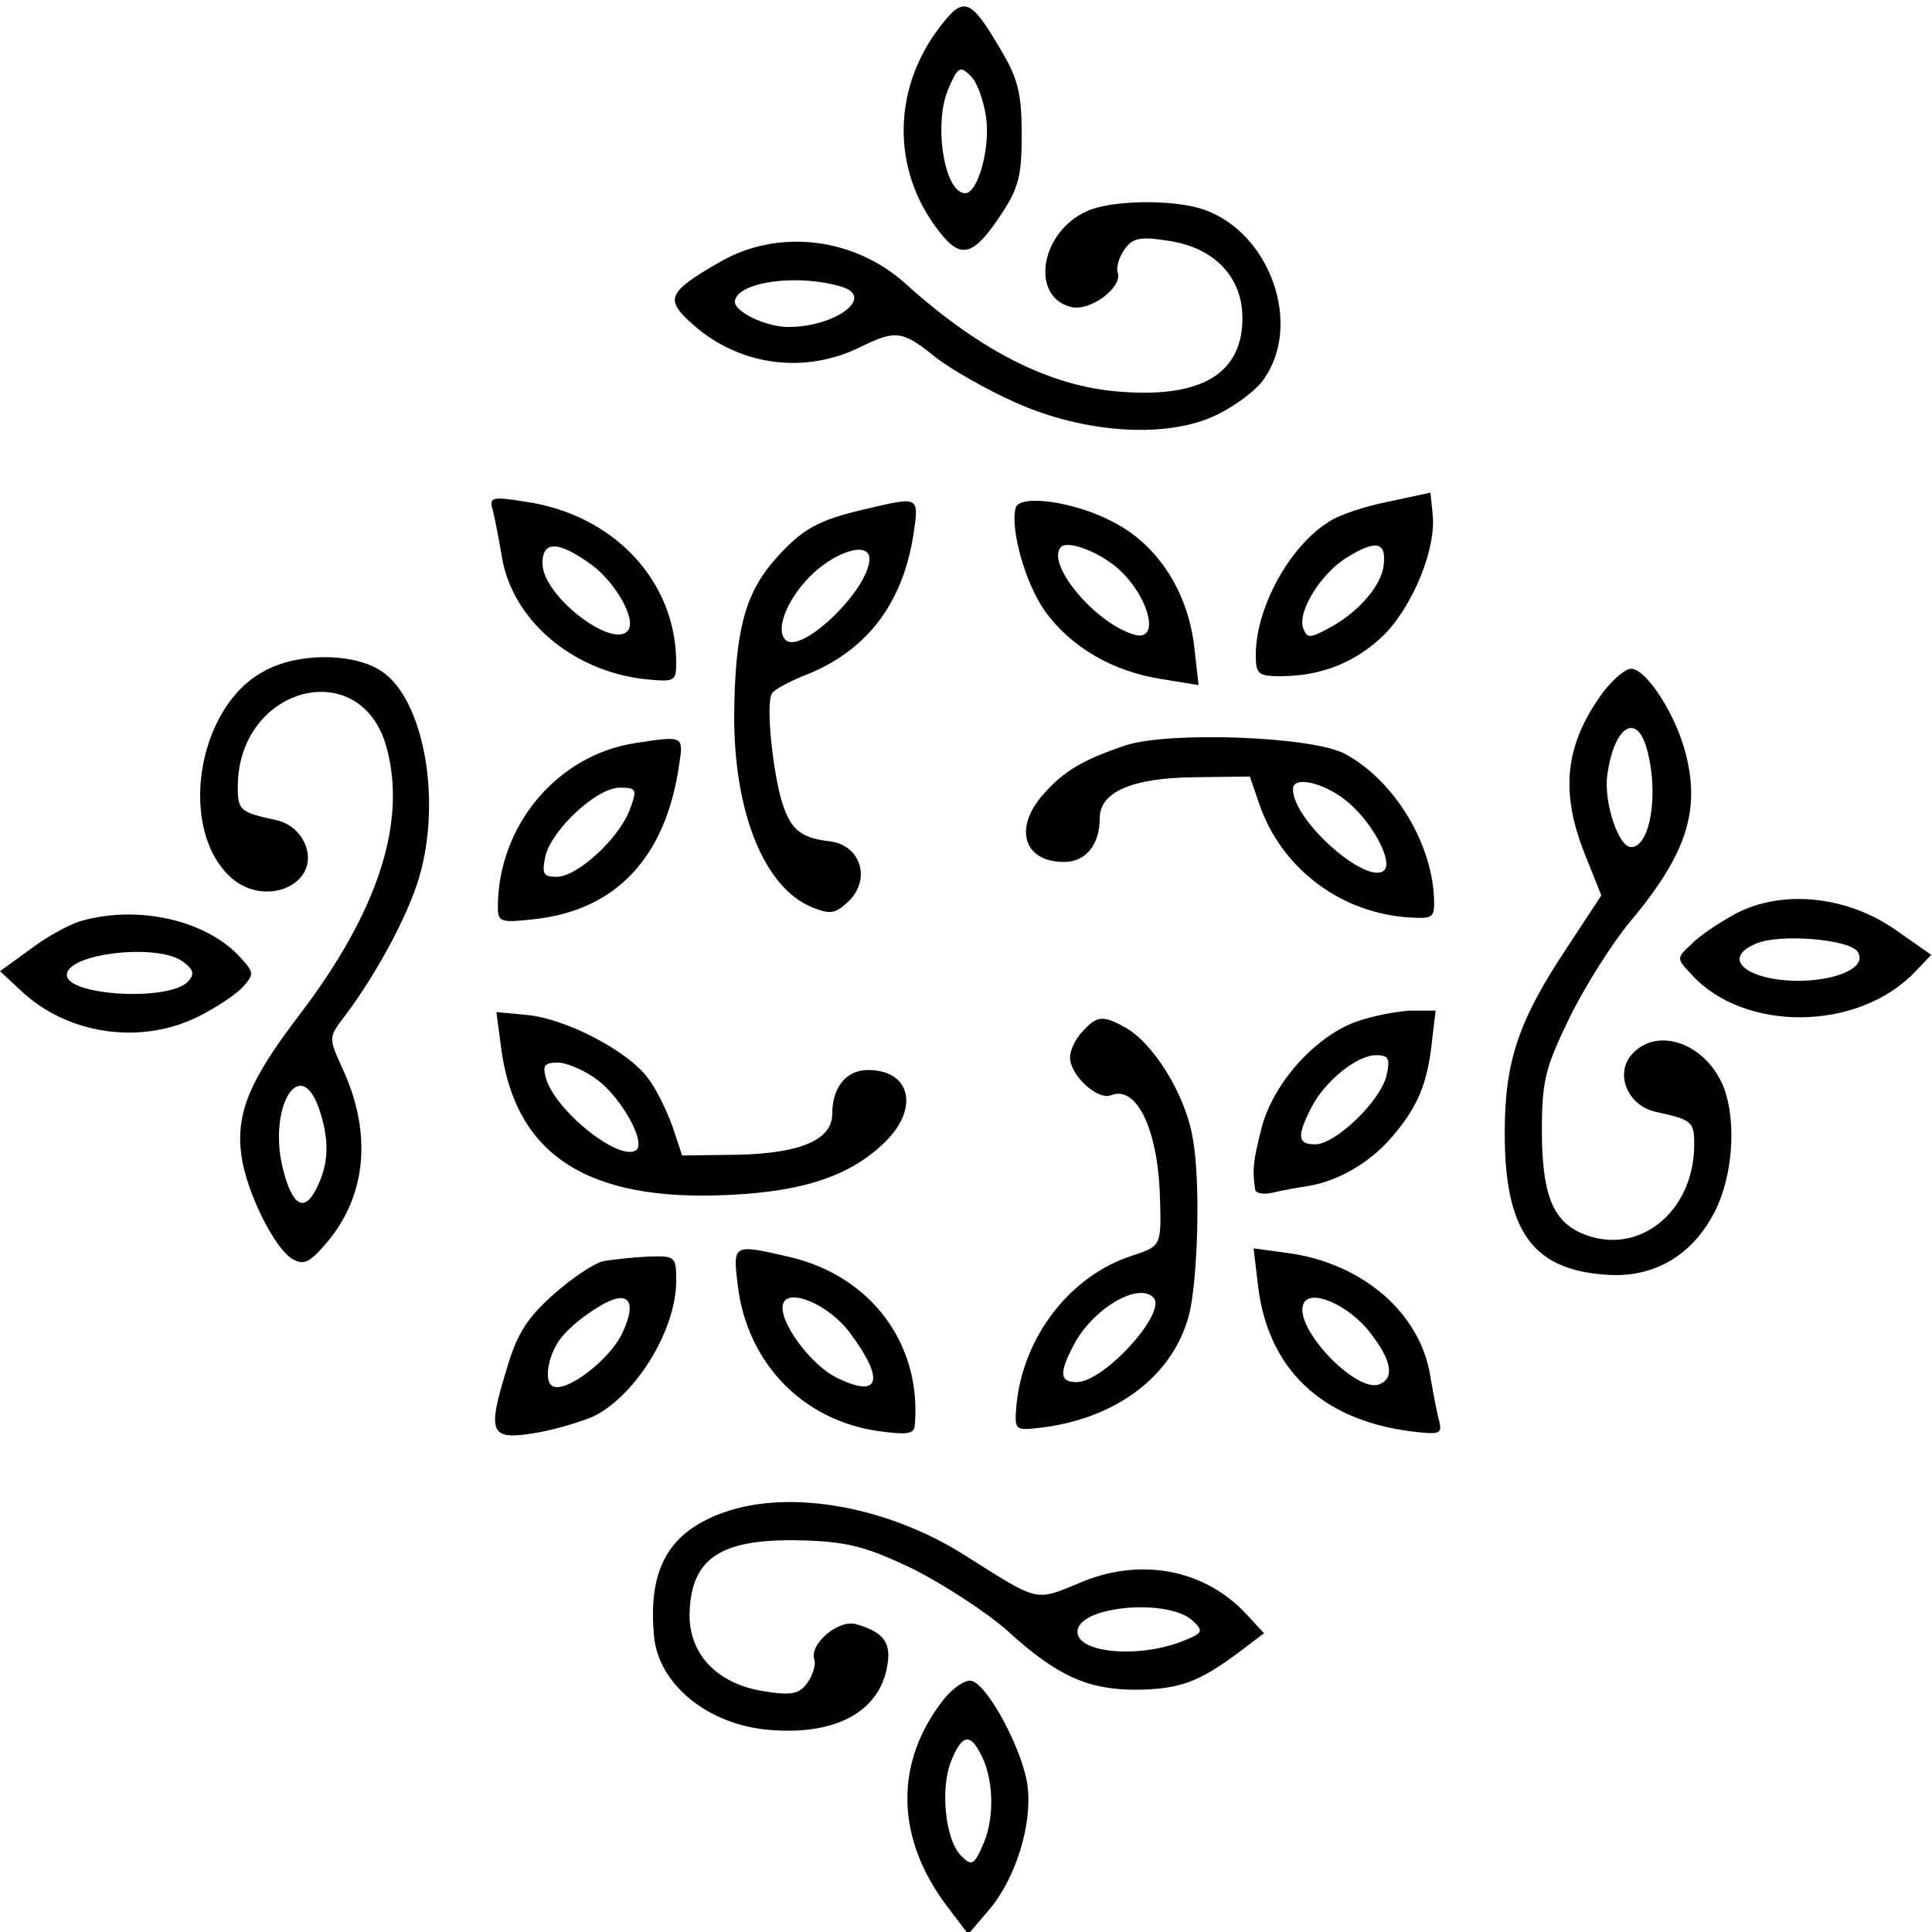
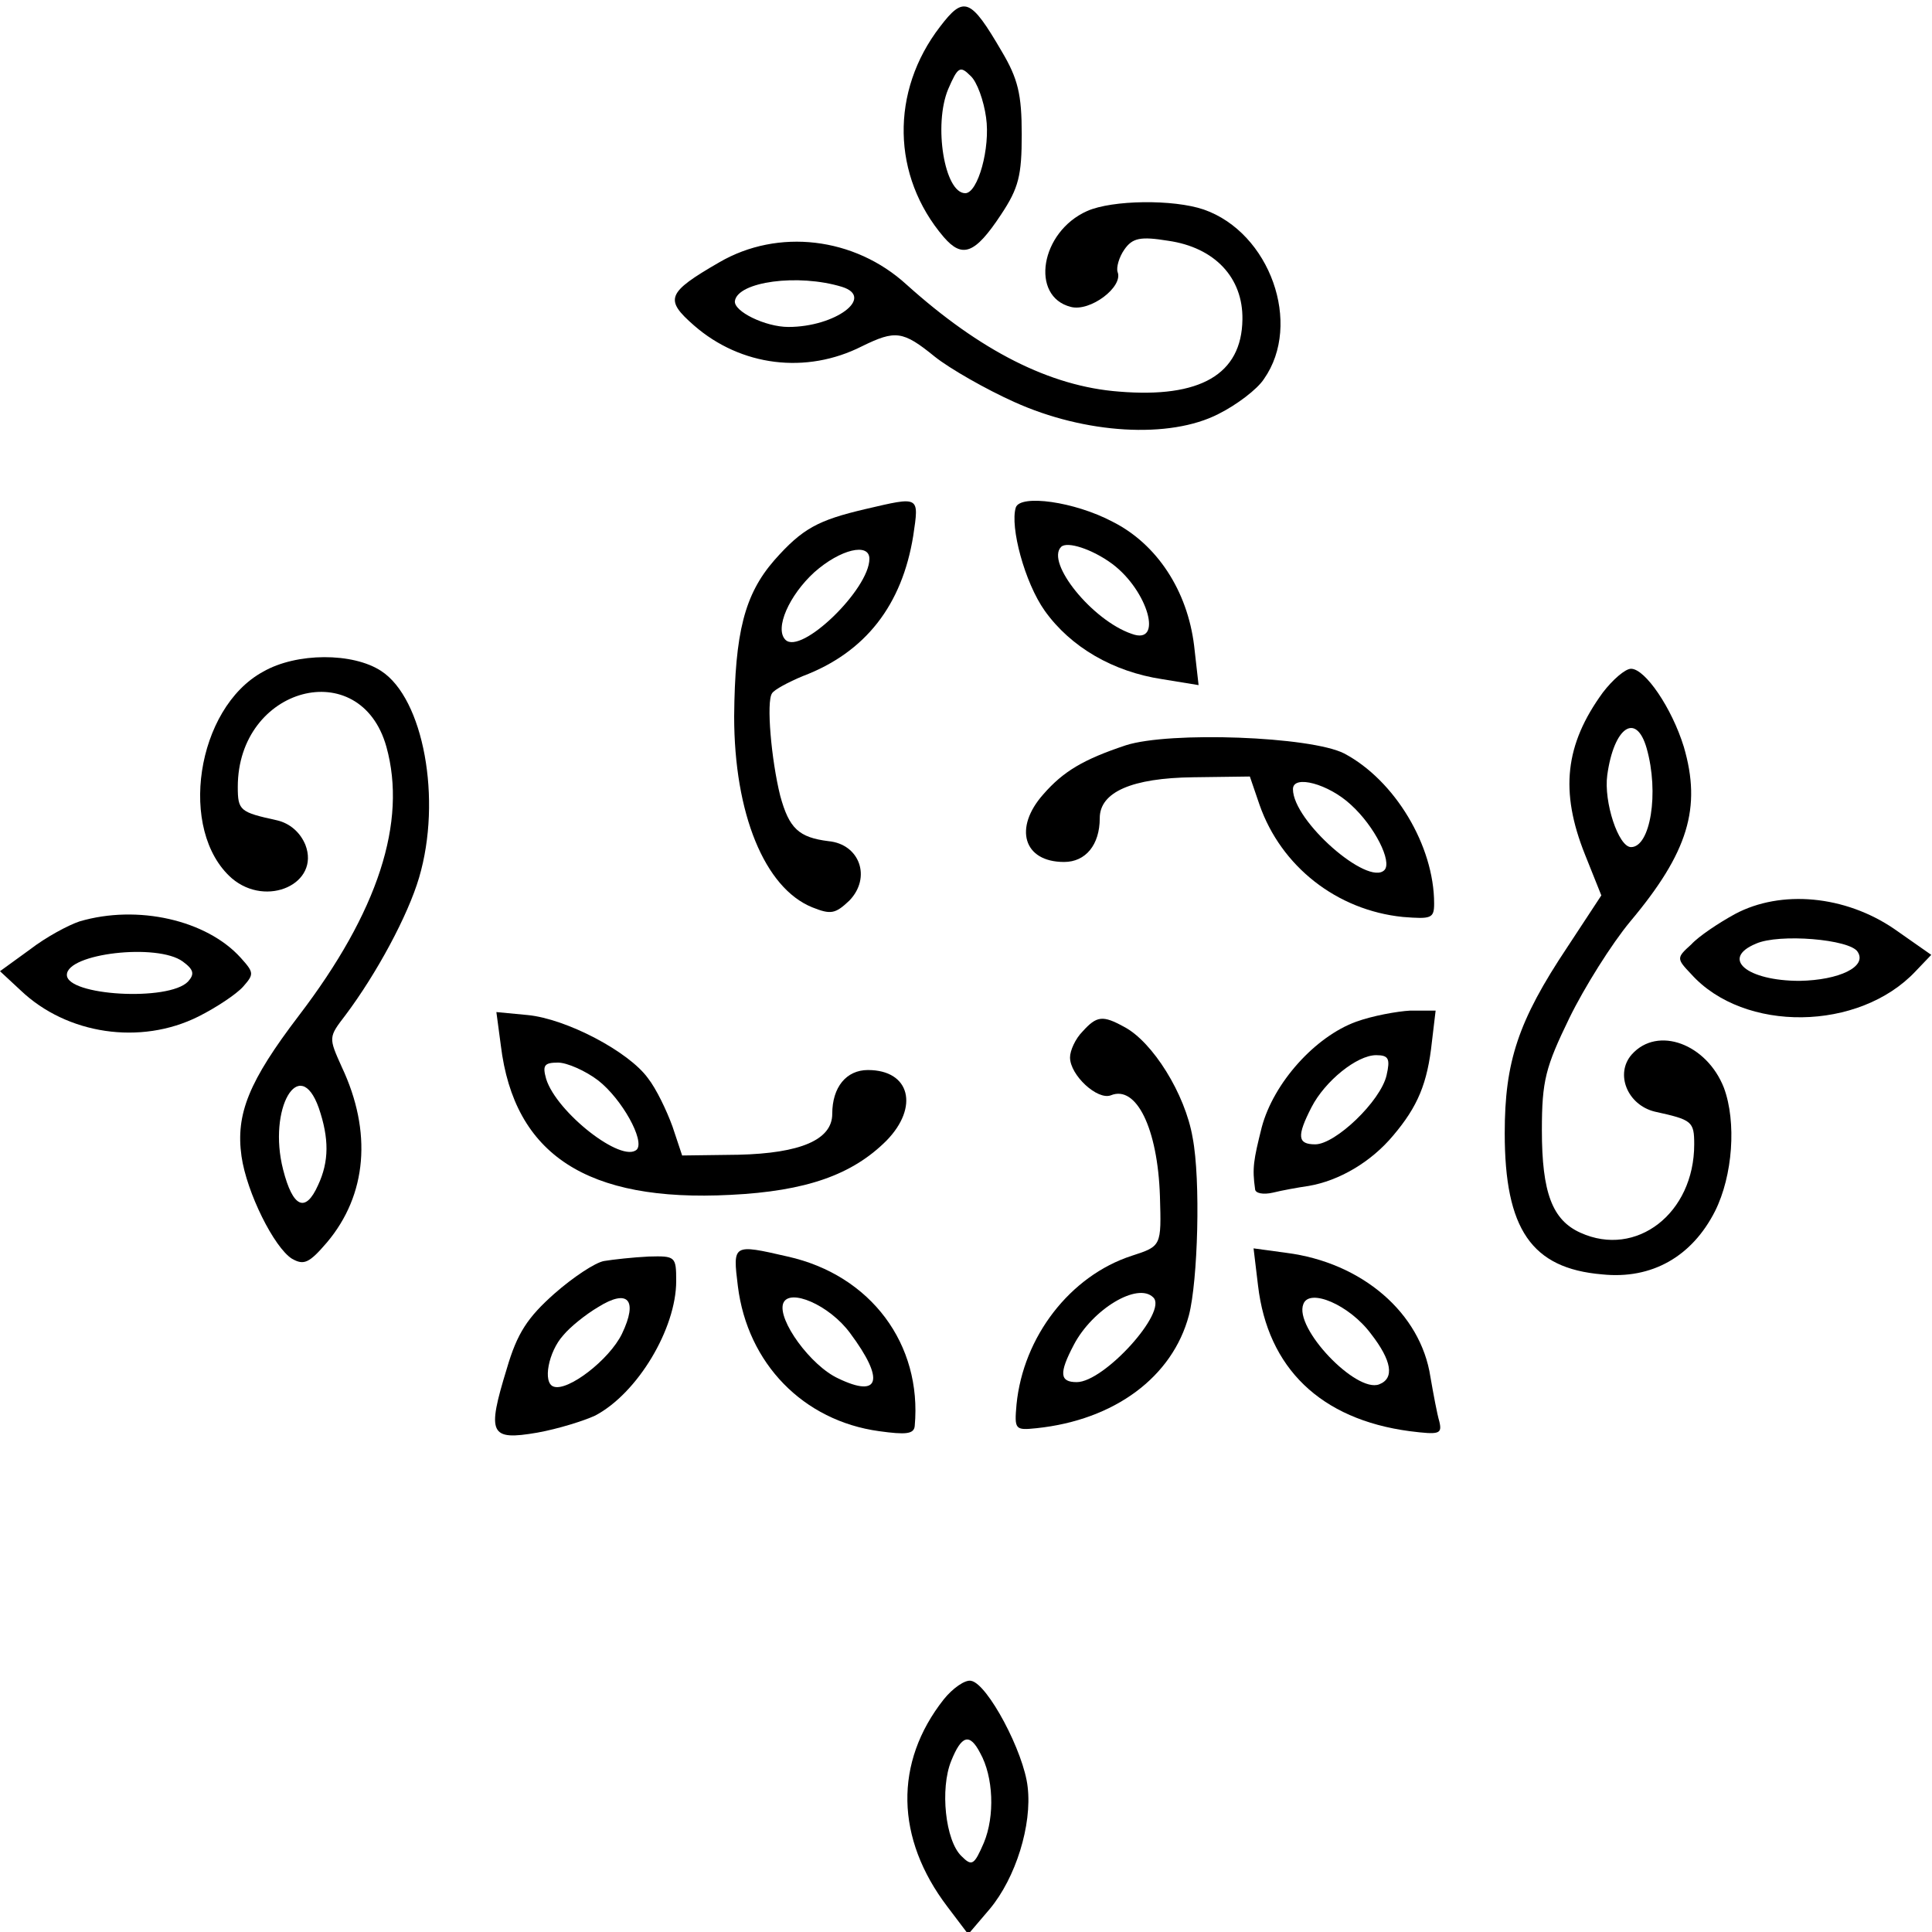
<svg xmlns="http://www.w3.org/2000/svg" version="1.0" width="260pt" height="260pt" viewBox="0 0 260 260" preserveAspectRatio="xMidYMid meet">
  <g transform="translate(0,260) scale(0.1,-0.1)" fill="#000000" stroke="none">
    <path d="M1265 2564 c-67 -87 -65 -201 5 -283 25 -29 42 -23 77 30 24 36 28 53 28 108 0 54 -5 75 -27 112 -42 72 -51 75 -83 33z m62 -122 c6 -41 -11 -102 -28 -102 -28 0 -43 92 -23 140 13 30 16 32 30 18 9 -8 18 -34 21 -56z" />
    <path d="M1463 2316 c-63 -28 -77 -115 -22 -129 26 -7 71 27 63 47 -2 6 2 20 9 30 11 16 22 18 59 12 63 -9 101 -50 100 -106 -1 -74 -57 -106 -166 -97 -93 7 -187 55 -286 144 -70 64 -173 76 -252 30 -71 -41 -74 -50 -34 -85 63 -55 151 -66 226 -28 45 22 55 21 98 -14 20 -16 69 -44 107 -61 95 -43 209 -50 275 -16 24 12 52 33 61 47 52 74 8 197 -81 228 -41 14 -123 13 -157 -2z m-330 -102 c45 -14 -9 -54 -72 -54 -31 0 -74 21 -72 35 4 26 85 37 144 19z" />
-     <path d="M1869 1925 c-31 -6 -68 -18 -82 -28 -53 -34 -97 -116 -97 -178 0 -26 3 -29 33 -29 56 0 102 19 140 56 39 40 70 116 65 162 l-3 29 -56 -12z m-7 -86 c-3 -28 -36 -65 -75 -85 -24 -13 -28 -13 -33 0 -9 22 24 75 59 96 39 24 53 21 49 -11z" />
-     <path d="M663 1914 c3 -11 8 -38 12 -61 13 -86 94 -156 193 -167 40 -4 42 -3 42 22 0 110 -84 200 -204 217 -44 7 -48 6 -43 -11z m133 -74 c30 -22 57 -67 51 -85 -14 -35 -117 41 -117 87 0 31 22 30 66 -2z" />
    <path d="M1165 1915 c-64 -15 -85 -26 -123 -69 -40 -46 -53 -97 -54 -210 0 -131 41 -231 105 -257 25 -10 31 -9 50 9 30 31 14 76 -28 80 -40 5 -53 17 -65 61 -12 48 -19 127 -11 138 3 5 22 15 41 23 85 32 134 96 149 189 8 54 9 53 -64 36z m5 -67 c0 -41 -92 -130 -113 -109 -15 15 5 60 39 91 35 31 74 40 74 18z" />
    <path d="M1367 1917 c-8 -26 12 -101 39 -139 35 -49 92 -82 158 -92 l49 -8 -6 53 c-9 74 -50 137 -110 167 -51 27 -124 37 -130 19z m130 -76 c48 -36 69 -110 26 -94 -53 18 -116 96 -95 117 8 8 42 -3 69 -23z" />
    <path d="M354 1696 c-90 -49 -115 -214 -42 -278 47 -40 119 -7 99 45 -7 17 -21 29 -38 33 -50 11 -53 13 -53 45 0 135 165 179 200 54 28 -101 -11 -222 -118 -362 -67 -88 -85 -132 -77 -189 7 -49 44 -123 68 -138 16 -9 23 -6 47 22 54 64 61 149 20 236 -18 40 -18 40 5 70 42 56 84 134 99 185 31 105 6 241 -51 278 -38 25 -114 25 -159 -1z m75 -587 c14 -41 14 -72 -1 -104 -17 -38 -34 -30 -47 21 -21 82 22 156 48 83z" />
    <path d="M2157 1668 c-51 -70 -58 -133 -24 -218 l22 -55 -46 -70 c-66 -99 -84 -154 -84 -250 0 -129 36 -182 131 -190 67 -7 121 24 152 85 24 48 29 120 12 166 -23 59 -89 84 -124 45 -23 -26 -6 -68 31 -77 50 -11 53 -13 53 -44 0 -93 -78 -153 -153 -119 -38 17 -52 54 -52 138 0 67 5 85 37 151 20 41 57 100 82 130 78 93 96 153 72 235 -16 52 -52 105 -71 105 -8 0 -25 -15 -38 -32z m59 -75 c17 -60 5 -133 -21 -133 -17 0 -37 61 -32 97 9 65 39 85 53 36z" />
-     <path d="M855 1600 c-105 -16 -185 -111 -185 -221 0 -20 4 -21 49 -16 110 12 177 83 195 208 6 39 6 39 -59 29z m-8 -91 c-15 -38 -70 -89 -98 -89 -18 0 -20 4 -15 28 9 36 69 92 100 92 23 0 24 -2 13 -31z" />
    <path d="M1515 1597 c-57 -19 -84 -35 -111 -66 -40 -45 -27 -91 28 -91 29 0 48 23 48 59 0 35 43 54 126 55 l76 1 13 -38 c29 -83 104 -142 193 -151 38 -3 42 -2 42 18 0 78 -53 166 -121 202 -45 23 -235 30 -294 11z m303 -80 c32 -29 56 -77 45 -88 -22 -22 -123 66 -123 109 0 20 48 7 78 -21z" />
-     <path d="M2335 1370 c-22 -12 -49 -30 -59 -41 -20 -18 -20 -19 0 -40 71 -79 226 -77 302 4 l21 22 -50 35 c-66 45 -152 53 -214 20z m165 -51 c13 -20 -25 -38 -78 -39 -71 0 -107 30 -59 50 31 14 127 6 137 -11z" />
+     <path d="M2335 1370 c-22 -12 -49 -30 -59 -41 -20 -18 -20 -19 0 -40 71 -79 226 -77 302 4 l21 22 -50 35 c-66 45 -152 53 -214 20z m165 -51 c13 -20 -25 -38 -78 -39 -71 0 -107 30 -59 50 31 14 127 6 137 -11" />
    <path d="M107 1360 c-15 -5 -45 -21 -67 -38 l-40 -29 28 -26 c62 -59 161 -74 239 -35 24 12 51 30 60 40 15 17 15 19 -3 39 -46 51 -139 72 -217 49z m139 -54 c15 -11 16 -17 7 -27 -26 -27 -163 -19 -163 9 0 29 122 43 156 18z" />
    <path d="M674 1193 c18 -147 116 -211 309 -201 102 5 164 27 210 73 44 45 32 95 -25 95 -29 0 -48 -23 -48 -59 0 -35 -43 -53 -126 -55 l-76 -1 -13 39 c-8 22 -22 51 -33 65 -26 36 -110 80 -162 85 l-42 4 6 -45z m131 -47 c32 -25 63 -81 52 -93 -20 -19 -108 50 -122 95 -5 18 -3 22 16 22 12 0 37 -11 54 -24z" />
    <path d="M1825 1225 c-55 -20 -111 -82 -127 -142 -11 -44 -13 -55 -9 -83 0 -6 11 -8 24 -5 12 3 34 7 48 9 41 7 84 32 114 68 33 39 46 70 52 126 l5 42 -34 0 c-18 -1 -51 -7 -73 -15z m41 -72 c-8 -35 -69 -93 -96 -93 -24 0 -25 11 -5 50 18 35 61 70 87 70 17 0 19 -5 14 -27z" />
    <path d="M1457 1212 c-10 -10 -17 -26 -17 -35 0 -24 37 -58 55 -51 34 14 63 -44 66 -136 2 -67 2 -67 -38 -80 -83 -27 -146 -109 -155 -200 -3 -34 -2 -35 27 -32 105 11 183 69 205 152 12 46 16 182 5 239 -10 59 -54 129 -92 149 -29 16 -37 15 -56 -6z m95 -358 c20 -19 -66 -114 -103 -114 -23 0 -24 12 -4 50 25 48 86 85 107 64z" />
    <path d="M993 869 c13 -104 88 -181 190 -195 36 -5 47 -4 48 7 10 110 -59 203 -171 228 -74 17 -74 17 -67 -40z m151 -63 c47 -63 40 -88 -16 -61 -37 17 -82 79 -74 101 8 21 62 -2 90 -40z" />
    <path d="M1693 870 c13 -111 84 -180 204 -196 40 -5 44 -4 40 13 -3 10 -8 37 -12 60 -13 86 -92 154 -194 167 l-44 6 6 -50z m152 -65 c28 -36 32 -60 11 -68 -31 -12 -115 76 -102 108 8 22 62 -1 91 -40z" />
    <path d="M813 903 c-12 -2 -42 -22 -67 -44 -36 -32 -50 -53 -64 -101 -27 -88 -23 -97 41 -86 28 5 63 16 78 23 57 30 109 117 109 181 0 33 -1 34 -37 33 -21 -1 -48 -4 -60 -6z m24 -98 c-17 -35 -73 -78 -92 -71 -15 5 -7 47 13 69 9 11 30 28 47 38 40 25 54 10 32 -36z" />
-     <path d="M975 565 c-74 -26 -103 -75 -95 -165 5 -66 72 -121 155 -128 93 -8 153 27 160 93 3 26 -8 39 -42 49 -24 8 -65 -27 -57 -48 2 -6 -2 -20 -9 -30 -11 -16 -22 -18 -59 -12 -64 10 -102 51 -100 107 3 74 44 99 153 96 62 -2 86 -9 149 -39 41 -21 98 -58 125 -82 68 -62 109 -80 175 -80 58 1 83 10 138 51 l33 25 -23 25 c-57 62 -145 78 -227 42 -58 -24 -53 -25 -151 37 -105 67 -236 90 -325 59z m631 -147 c14 -13 12 -16 -13 -26 -59 -24 -143 -17 -143 12 0 35 124 46 156 14z" />
    <path d="M1270 313 c-67 -85 -65 -187 5 -279 l28 -37 29 34 c35 42 57 113 51 164 -5 47 -54 139 -76 143 -8 2 -25 -10 -37 -25z m49 -72 c18 -32 20 -85 5 -121 -13 -30 -16 -32 -30 -18 -22 21 -29 91 -14 128 14 35 25 38 39 11z" />
  </g>
</svg>